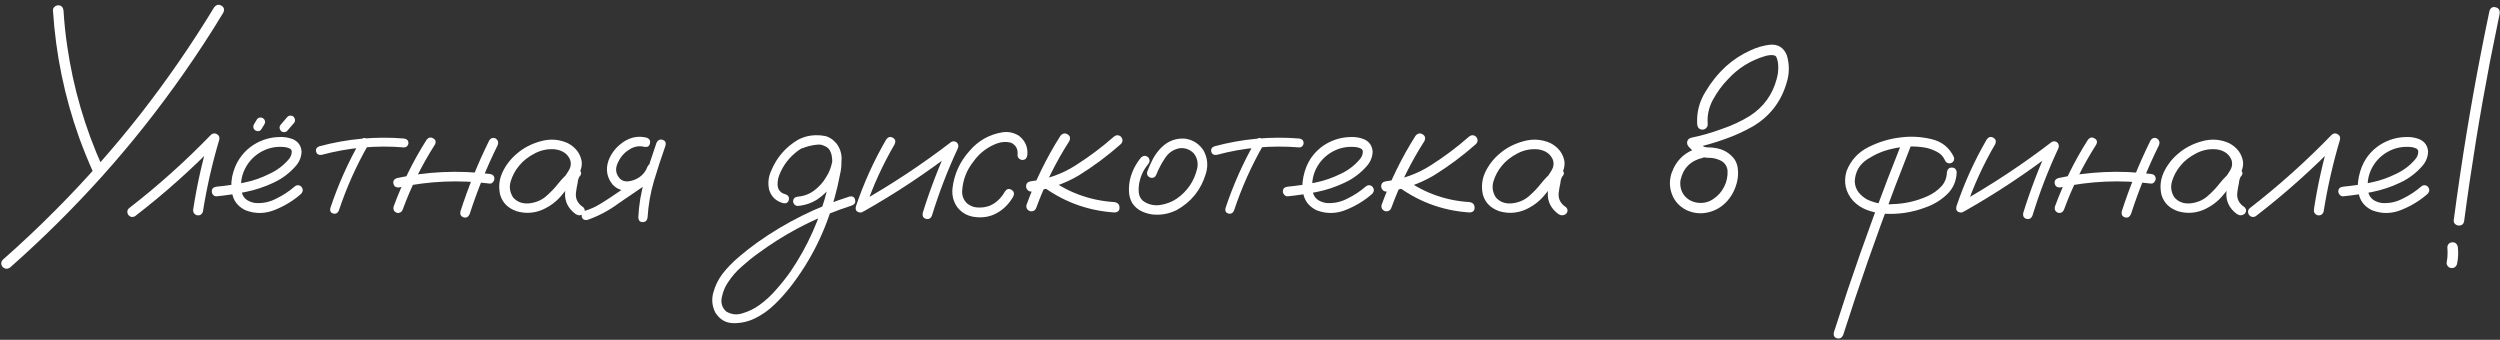
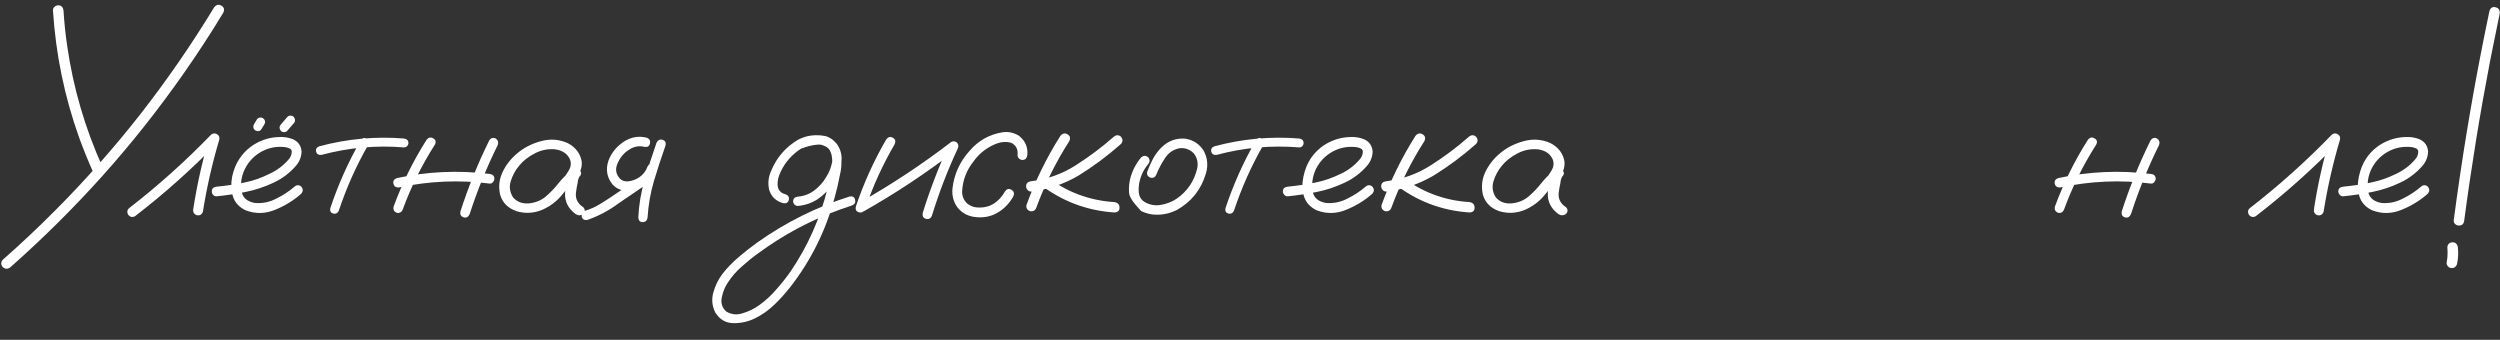
<svg xmlns="http://www.w3.org/2000/svg" width="309" height="42" viewBox="0 0 309 42" fill="none">
  <rect x="0" y="0" width="309" height="42" fill="#333333" stroke="none" />
  <path d="M307.703 1.33C307.853 0.941 308.107 0.799 308.467 0.903C308.841 0.993 309.006 1.255 308.961 1.69C308.572 3.561 308.19 5.441 307.815 7.327C306.543 13.931 305.465 20.564 304.581 27.228C304.536 27.662 304.319 27.879 303.93 27.879C303.765 27.879 303.608 27.819 303.458 27.699C303.323 27.565 303.263 27.407 303.278 27.228C303.533 25.311 303.802 23.394 304.087 21.478C305.09 14.724 306.296 8.009 307.703 1.33ZM302.492 30.597C302.492 30.417 302.552 30.26 302.672 30.125C302.807 30.005 302.964 29.945 303.144 29.945C303.323 29.945 303.473 30.005 303.593 30.125C303.713 30.26 303.78 30.417 303.795 30.597C303.87 31.286 303.832 31.974 303.683 32.663C303.533 33.038 303.263 33.187 302.874 33.112C302.709 33.068 302.582 32.97 302.492 32.821C302.402 32.671 302.38 32.506 302.425 32.326C302.455 32.177 302.477 32.027 302.492 31.877C302.492 31.937 302.485 31.997 302.47 32.057C302.53 31.563 302.537 31.076 302.492 30.597Z" fill="white" />
  <path d="M289.622 24.263C289.457 24.278 289.315 24.218 289.195 24.083C289.076 23.948 289.016 23.806 289.016 23.656C289.016 23.312 289.218 23.117 289.622 23.072C290.73 22.967 291.846 22.803 292.969 22.578C294.092 22.353 295.162 21.987 296.181 21.477C297.079 21.058 297.85 20.474 298.494 19.726C298.779 19.411 298.913 19.059 298.898 18.67C298.854 18.49 298.734 18.37 298.539 18.31C298.359 18.236 298.187 18.191 298.022 18.176C296.974 18.071 296.008 18.265 295.125 18.76C294.242 19.254 293.568 19.965 293.104 20.893C292.684 21.777 292.549 22.698 292.699 23.656C292.774 24.105 292.991 24.457 293.351 24.712C293.68 24.921 294.039 25.049 294.429 25.094C295.342 25.154 296.203 24.966 297.012 24.532C297.82 24.143 298.562 23.656 299.235 23.072C299.52 22.833 299.804 22.833 300.089 23.072C300.313 23.357 300.313 23.641 300.089 23.926C299.175 24.749 298.097 25.416 296.854 25.925C295.627 26.434 294.406 26.456 293.193 25.992C292.385 25.603 291.861 25.026 291.621 24.263C291.396 23.499 291.374 22.69 291.554 21.837C291.733 20.983 292.033 20.235 292.452 19.591C293.186 18.513 294.167 17.749 295.395 17.3C295.964 17.09 296.577 16.97 297.236 16.94C297.91 16.895 298.532 16.993 299.101 17.232C299.715 17.532 300.051 18.026 300.111 18.715C300.096 19.359 299.879 19.935 299.46 20.444C298.681 21.358 297.745 22.069 296.652 22.578C295.559 23.102 294.414 23.484 293.216 23.724C292.018 23.963 290.82 24.143 289.622 24.263Z" fill="white" />
  <path d="M278.796 26.733C278.451 26.898 278.167 26.823 277.942 26.509C277.778 26.164 277.853 25.88 278.167 25.655C281.716 22.9 285.055 19.905 288.185 16.671C288.424 16.461 288.671 16.431 288.926 16.581C289.195 16.731 289.293 16.963 289.218 17.277C288.349 20.197 287.675 23.162 287.196 26.172C287.061 26.531 286.807 26.673 286.433 26.599C286.088 26.464 285.946 26.209 286.006 25.835C286.47 22.825 287.136 19.86 288.005 16.94C288.364 17.15 288.716 17.36 289.061 17.569C285.856 20.878 282.435 23.933 278.796 26.733Z" fill="white" />
-   <path d="M276.078 22.735C275.824 23.035 275.524 23.102 275.18 22.937C274.85 22.758 274.768 22.488 274.933 22.129C275.187 21.784 275.427 21.425 275.651 21.051C275.891 20.661 275.951 20.25 275.831 19.815C275.547 19.067 274.948 18.617 274.034 18.468C273.151 18.363 272.297 18.52 271.474 18.939C270.65 19.359 269.991 19.875 269.497 20.489C269.033 21.043 268.688 21.68 268.464 22.398C268.254 23.102 268.352 23.768 268.756 24.397C269.235 24.951 269.879 25.198 270.687 25.139C271.496 25.064 272.192 24.787 272.776 24.308C273.375 23.798 273.907 23.244 274.371 22.645C274.85 22.047 275.397 21.5 276.011 21.006C276.37 20.781 276.685 20.789 276.954 21.028C277.239 21.268 277.239 21.537 276.954 21.837C276.834 22.032 276.759 22.301 276.729 22.645C276.64 23.035 276.572 23.424 276.527 23.813C276.437 24.562 276.737 25.161 277.426 25.61C277.68 25.88 277.68 26.157 277.426 26.441C277.111 26.666 276.789 26.666 276.46 26.441C275.547 25.753 275.12 24.877 275.18 23.813C275.24 23.289 275.329 22.765 275.449 22.241C275.479 21.762 275.666 21.35 276.011 21.006C276.325 21.275 276.64 21.552 276.954 21.837C276.175 22.511 275.464 23.252 274.82 24.06C274.176 24.869 273.345 25.498 272.327 25.947C271.294 26.366 270.246 26.419 269.183 26.104C268.119 25.73 267.446 25.056 267.161 24.083C266.936 23.14 267.026 22.219 267.431 21.32C267.85 20.422 268.441 19.651 269.205 19.007C270.029 18.288 271.017 17.771 272.17 17.457C273.338 17.128 274.461 17.21 275.539 17.704C276.527 18.243 277.096 19.014 277.246 20.017C277.276 20.527 277.164 21.006 276.909 21.455C276.655 21.889 276.378 22.316 276.078 22.735Z" fill="white" />
  <path d="M258.065 17.277C258.304 16.978 258.574 16.918 258.873 17.098C259.188 17.262 259.262 17.517 259.098 17.861C257.481 20.392 256.155 23.065 255.122 25.88C254.987 26.224 254.74 26.366 254.381 26.307C254.052 26.172 253.917 25.925 253.977 25.565C255.04 22.66 256.402 19.898 258.065 17.277ZM265.814 17.345C266.023 17.045 266.293 16.97 266.622 17.12C266.907 17.345 266.982 17.622 266.847 17.951C265.484 20.706 264.331 23.544 263.388 26.464C263.223 26.823 262.976 26.958 262.647 26.868C262.317 26.763 262.182 26.524 262.242 26.149C263.216 23.125 264.406 20.19 265.814 17.345ZM265.858 21.5C266.248 21.545 266.442 21.747 266.442 22.106C266.442 22.241 266.383 22.376 266.263 22.511C266.158 22.645 266.023 22.705 265.858 22.69C262.115 22.211 258.394 22.369 254.695 23.162C254.306 23.207 254.067 23.065 253.977 22.735C253.887 22.391 254.022 22.151 254.381 22.017C258.169 21.193 261.995 21.021 265.858 21.5Z" fill="white" />
-   <path d="M245.576 17.21C245.816 16.91 246.085 16.851 246.385 17.03C246.684 17.195 246.759 17.457 246.609 17.816C245.112 20.377 243.892 23.057 242.948 25.857C242.769 26.202 242.514 26.329 242.185 26.239C241.855 26.149 241.728 25.917 241.803 25.543C242.776 22.638 244.034 19.86 245.576 17.21ZM242.814 26.105C242.454 26.239 242.185 26.157 242.005 25.857C241.84 25.558 241.908 25.296 242.207 25.071C246.19 22.825 249.986 20.317 253.595 17.547C253.849 17.412 254.089 17.442 254.314 17.637C254.493 17.846 254.523 18.086 254.403 18.355C253.146 21.051 252.082 23.814 251.214 26.644C251.064 27.003 250.817 27.138 250.473 27.048C250.143 26.958 250.009 26.718 250.068 26.329C250.982 23.394 252.082 20.534 253.37 17.749C253.64 18.019 253.909 18.288 254.179 18.558C250.57 21.343 246.782 23.858 242.814 26.105Z" fill="white" />
-   <path d="M235.087 17.592C235.222 17.262 235.469 17.127 235.828 17.187C236.173 17.322 236.307 17.562 236.232 17.906C235.559 19.613 234.892 21.328 234.233 23.05C231.927 29.114 229.786 35.238 227.81 41.423C227.645 41.767 227.39 41.894 227.046 41.804C226.717 41.715 226.589 41.475 226.664 41.086C227.218 39.349 227.787 37.604 228.371 35.852C230.438 29.713 232.676 23.626 235.087 17.592ZM241.511 19.433C241.586 19.793 241.451 20.04 241.106 20.175C240.747 20.235 240.5 20.092 240.365 19.748C240.156 19.299 239.819 18.962 239.355 18.737C238.89 18.497 238.419 18.333 237.939 18.243C236.607 18.018 235.274 18.063 233.941 18.378C232.893 18.587 231.86 19.014 230.842 19.658C229.839 20.302 229.307 21.215 229.247 22.398C229.262 22.922 229.419 23.379 229.719 23.768C230.033 24.158 230.408 24.465 230.842 24.689C231.845 25.139 232.893 25.318 233.986 25.228C235.454 25.183 236.861 24.861 238.209 24.262C238.913 23.948 239.504 23.529 239.983 23.005C240.403 22.526 240.62 21.956 240.635 21.298C240.695 20.908 240.897 20.714 241.241 20.714C241.601 20.714 241.803 20.908 241.848 21.298C241.803 22.391 241.406 23.297 240.657 24.015C239.924 24.719 239.063 25.251 238.074 25.61C236.322 26.284 234.51 26.546 232.639 26.396C231.965 26.321 231.314 26.164 230.685 25.925C230.071 25.685 229.524 25.318 229.045 24.824C228.102 23.746 227.832 22.518 228.236 21.14C228.76 19.808 229.666 18.819 230.954 18.176C232.242 17.532 233.567 17.135 234.93 16.985C236.143 16.82 237.4 16.888 238.703 17.187C240.006 17.487 240.942 18.235 241.511 19.433Z" fill="white" />
-   <path d="M210.133 18.243C210.522 18.183 210.792 18.333 210.941 18.692C211.001 19.082 210.852 19.351 210.492 19.501C208.965 19.845 208.037 20.774 207.707 22.286C207.617 22.975 207.759 23.581 208.134 24.105C208.523 24.615 209.062 24.929 209.751 25.049C210.485 25.154 211.144 25.011 211.728 24.622C212.327 24.233 212.783 23.724 213.098 23.095C213.427 22.451 213.569 21.77 213.524 21.051C213.435 20.437 213.098 20.01 212.514 19.77C212.229 19.651 211.93 19.568 211.615 19.523C211.241 19.523 210.859 19.494 210.47 19.434C210.095 19.344 209.773 19.172 209.504 18.917C209.234 18.662 208.972 18.4 208.718 18.131C208.553 17.936 208.493 17.727 208.538 17.502C208.598 17.262 208.755 17.105 209.01 17.03C210.313 16.761 211.593 16.394 212.851 15.93C214.049 15.525 215.187 14.994 216.265 14.335C217.987 13.227 219.102 11.685 219.611 9.708C219.746 9.229 219.806 8.742 219.791 8.248C219.791 7.784 219.709 7.372 219.544 7.013C219.499 6.953 219.447 6.908 219.387 6.878C219.297 6.848 219.207 6.826 219.117 6.811C218.788 6.796 218.458 6.84 218.129 6.945C216.362 7.469 214.85 8.413 213.592 9.775C212.873 10.509 212.252 11.355 211.728 12.313C211.203 13.272 210.986 14.29 211.076 15.368C211.076 15.548 211.009 15.705 210.874 15.84C210.739 15.96 210.59 16.02 210.425 16.02C210.051 16.02 209.833 15.802 209.773 15.368C209.684 13.916 210.028 12.568 210.807 11.325C211.495 10.157 212.334 9.117 213.322 8.203C214.221 7.395 215.217 6.743 216.31 6.249C217.088 5.875 217.897 5.635 218.735 5.53C219.754 5.44 220.457 5.867 220.847 6.811C221.191 7.949 221.184 9.094 220.824 10.247C220.135 12.583 218.75 14.372 216.669 15.615C215.531 16.259 214.356 16.791 213.143 17.21C211.9 17.659 210.634 18.019 209.347 18.288C209.437 17.929 209.534 17.569 209.639 17.21C209.923 17.569 210.245 17.876 210.605 18.131C210.814 18.206 211.031 18.236 211.256 18.221C211.495 18.221 211.735 18.243 211.975 18.288C212.948 18.423 213.734 18.865 214.333 19.613C214.618 20.018 214.775 20.467 214.805 20.961C214.85 21.44 214.82 21.919 214.715 22.398C214.52 23.297 214.123 24.098 213.524 24.802C212.881 25.535 212.094 26.015 211.166 26.239C210.238 26.464 209.332 26.374 208.448 25.97C207.595 25.535 207.003 24.899 206.674 24.061C206.344 23.222 206.315 22.354 206.584 21.455C207.183 19.733 208.366 18.662 210.133 18.243Z" fill="white" />
  <path d="M192.209 22.735C191.954 23.035 191.655 23.102 191.311 22.937C190.981 22.758 190.899 22.488 191.063 22.129C191.318 21.784 191.558 21.425 191.782 21.051C192.022 20.661 192.082 20.25 191.962 19.815C191.677 19.067 191.078 18.617 190.165 18.468C189.282 18.363 188.428 18.52 187.604 18.939C186.781 19.359 186.122 19.875 185.628 20.489C185.164 21.043 184.819 21.68 184.595 22.398C184.385 23.102 184.482 23.768 184.887 24.397C185.366 24.951 186.01 25.198 186.818 25.139C187.627 25.064 188.323 24.787 188.907 24.308C189.506 23.798 190.038 23.244 190.502 22.645C190.981 22.047 191.528 21.5 192.142 21.006C192.501 20.781 192.815 20.789 193.085 21.028C193.369 21.268 193.369 21.537 193.085 21.837C192.965 22.032 192.89 22.301 192.86 22.645C192.77 23.035 192.703 23.424 192.658 23.813C192.568 24.562 192.868 25.161 193.557 25.61C193.811 25.88 193.811 26.157 193.557 26.441C193.242 26.666 192.92 26.666 192.591 26.441C191.677 25.753 191.251 24.877 191.311 23.813C191.37 23.289 191.46 22.765 191.58 22.241C191.61 21.762 191.797 21.35 192.142 21.006C192.456 21.275 192.77 21.552 193.085 21.837C192.306 22.511 191.595 23.252 190.951 24.06C190.307 24.869 189.476 25.498 188.458 25.947C187.425 26.366 186.377 26.419 185.313 26.104C184.25 25.73 183.576 25.056 183.292 24.083C183.067 23.14 183.157 22.219 183.561 21.32C183.981 20.422 184.572 19.651 185.336 19.007C186.159 18.288 187.148 17.771 188.301 17.457C189.469 17.128 190.592 17.21 191.67 17.704C192.658 18.243 193.227 19.014 193.377 20.017C193.407 20.527 193.295 21.006 193.04 21.455C192.785 21.889 192.508 22.316 192.209 22.735Z" fill="white" />
  <path d="M174.959 16.783C175.229 16.469 175.521 16.409 175.835 16.603C176.149 16.783 176.224 17.06 176.06 17.434C174.397 20.025 173.035 22.773 171.972 25.678C171.837 26.022 171.582 26.164 171.208 26.104C170.849 25.97 170.699 25.715 170.759 25.341C171.852 22.331 173.252 19.478 174.959 16.783ZM181.562 16.895C181.862 16.656 182.154 16.656 182.438 16.895C182.693 17.21 182.693 17.509 182.438 17.794C180.821 19.231 179.084 20.526 177.228 21.68C175.401 22.758 173.439 23.424 171.343 23.678C171.163 23.678 171.013 23.611 170.894 23.476C170.774 23.342 170.714 23.192 170.714 23.027C170.714 22.668 170.924 22.458 171.343 22.398C173.334 22.159 175.161 21.507 176.823 20.444C178.5 19.381 180.08 18.198 181.562 16.895ZM172.309 22.69C172.069 22.391 172.069 22.091 172.309 21.792C172.608 21.552 172.908 21.552 173.207 21.792C175.693 23.724 178.508 24.787 181.652 24.981C182.057 25.056 182.259 25.281 182.259 25.655C182.274 26.029 182.072 26.232 181.652 26.262C178.178 26.037 175.064 24.846 172.309 22.69Z" fill="white" />
  <path d="M159.169 24.263C159.004 24.278 158.862 24.218 158.742 24.083C158.622 23.948 158.562 23.806 158.562 23.656C158.562 23.312 158.765 23.117 159.169 23.072C160.277 22.967 161.393 22.803 162.516 22.578C163.639 22.353 164.709 21.987 165.728 21.477C166.626 21.058 167.397 20.474 168.041 19.726C168.326 19.411 168.46 19.059 168.445 18.67C168.4 18.49 168.281 18.37 168.086 18.31C167.906 18.236 167.734 18.191 167.569 18.176C166.521 18.071 165.555 18.265 164.672 18.76C163.788 19.254 163.115 19.965 162.65 20.893C162.231 21.777 162.096 22.698 162.246 23.656C162.321 24.105 162.538 24.457 162.897 24.712C163.227 24.921 163.586 25.049 163.976 25.094C164.889 25.154 165.75 24.966 166.559 24.532C167.367 24.143 168.108 23.656 168.782 23.072C169.067 22.833 169.351 22.833 169.636 23.072C169.86 23.357 169.86 23.641 169.636 23.926C168.722 24.749 167.644 25.416 166.401 25.925C165.174 26.434 163.953 26.456 162.74 25.992C161.932 25.603 161.408 25.026 161.168 24.263C160.943 23.499 160.921 22.69 161.101 21.837C161.28 20.983 161.58 20.235 161.999 19.591C162.733 18.513 163.714 17.749 164.941 17.3C165.51 17.09 166.124 16.97 166.783 16.94C167.457 16.895 168.078 16.993 168.647 17.232C169.261 17.532 169.598 18.026 169.658 18.715C169.643 19.359 169.426 19.935 169.007 20.444C168.228 21.358 167.292 22.069 166.199 22.578C165.106 23.102 163.961 23.484 162.763 23.724C161.565 23.963 160.367 24.143 159.169 24.263Z" fill="white" />
  <path d="M155.238 17.322C155.448 17.038 155.688 16.978 155.957 17.143C156.242 17.307 156.316 17.547 156.182 17.861C154.684 20.467 153.464 23.192 152.521 26.037C152.371 26.352 152.139 26.471 151.824 26.396C151.525 26.307 151.405 26.09 151.465 25.745C152.438 22.81 153.696 20.003 155.238 17.322ZM160.584 17.12C160.943 17.18 161.123 17.367 161.123 17.682C161.123 17.816 161.071 17.944 160.966 18.064C160.861 18.168 160.734 18.221 160.584 18.221C157.125 17.936 153.726 18.243 150.387 19.142C150.027 19.186 149.803 19.059 149.713 18.76C149.638 18.445 149.765 18.221 150.095 18.086C153.539 17.158 157.035 16.836 160.584 17.12Z" fill="white" />
-   <path d="M141.065 19.434C141.35 19.209 141.634 19.209 141.919 19.434C142.144 19.718 142.144 20.003 141.919 20.287C141.35 20.961 140.983 21.732 140.818 22.601C140.744 22.975 140.721 23.372 140.751 23.791C140.796 24.21 140.968 24.555 141.268 24.824C141.897 25.274 142.6 25.446 143.379 25.341C144.158 25.221 144.846 24.959 145.445 24.555C146.748 23.641 147.587 22.414 147.961 20.871C148.126 20.168 147.991 19.531 147.557 18.962C147.093 18.483 146.523 18.266 145.85 18.311C145.071 18.445 144.457 18.85 144.008 19.524C143.559 20.197 143.199 20.879 142.93 21.568C142.795 21.897 142.555 22.032 142.211 21.972C141.867 21.837 141.724 21.598 141.784 21.253C141.994 20.699 142.233 20.16 142.503 19.636C142.787 19.112 143.139 18.64 143.559 18.221C144.397 17.397 145.393 17.038 146.546 17.143C147.489 17.308 148.223 17.787 148.747 18.58C149.256 19.494 149.354 20.459 149.039 21.478C148.44 23.469 147.235 24.967 145.423 25.97C144.48 26.434 143.491 26.614 142.458 26.509C141.964 26.449 141.492 26.307 141.043 26.082C140.594 25.858 140.227 25.528 139.942 25.094C139.688 24.645 139.553 24.158 139.538 23.634C139.523 23.095 139.576 22.578 139.695 22.084C139.95 21.096 140.407 20.212 141.065 19.434Z" fill="white" />
+   <path d="M141.065 19.434C141.35 19.209 141.634 19.209 141.919 19.434C142.144 19.718 142.144 20.003 141.919 20.287C141.35 20.961 140.983 21.732 140.818 22.601C140.744 22.975 140.721 23.372 140.751 23.791C140.796 24.21 140.968 24.555 141.268 24.824C141.897 25.274 142.6 25.446 143.379 25.341C144.158 25.221 144.846 24.959 145.445 24.555C146.748 23.641 147.587 22.414 147.961 20.871C148.126 20.168 147.991 19.531 147.557 18.962C147.093 18.483 146.523 18.266 145.85 18.311C145.071 18.445 144.457 18.85 144.008 19.524C143.559 20.197 143.199 20.879 142.93 21.568C142.795 21.897 142.555 22.032 142.211 21.972C141.867 21.837 141.724 21.598 141.784 21.253C141.994 20.699 142.233 20.16 142.503 19.636C142.787 19.112 143.139 18.64 143.559 18.221C144.397 17.397 145.393 17.038 146.546 17.143C147.489 17.308 148.223 17.787 148.747 18.58C149.256 19.494 149.354 20.459 149.039 21.478C148.44 23.469 147.235 24.967 145.423 25.97C144.48 26.434 143.491 26.614 142.458 26.509C141.964 26.449 141.492 26.307 141.043 26.082C139.688 24.645 139.553 24.158 139.538 23.634C139.523 23.095 139.576 22.578 139.695 22.084C139.95 21.096 140.407 20.212 141.065 19.434Z" fill="white" />
  <path d="M131.07 16.783C131.34 16.469 131.632 16.409 131.946 16.603C132.261 16.783 132.336 17.06 132.171 17.434C130.509 20.025 129.146 22.773 128.083 25.678C127.948 26.022 127.694 26.164 127.319 26.104C126.96 25.97 126.81 25.715 126.87 25.341C127.963 22.331 129.363 19.478 131.07 16.783ZM137.674 16.895C137.973 16.656 138.265 16.656 138.55 16.895C138.804 17.21 138.804 17.509 138.55 17.794C136.933 19.231 135.196 20.526 133.339 21.68C131.512 22.758 129.55 23.424 127.454 23.678C127.274 23.678 127.125 23.611 127.005 23.476C126.885 23.342 126.825 23.192 126.825 23.027C126.825 22.668 127.035 22.458 127.454 22.398C129.446 22.159 131.272 21.507 132.935 20.444C134.612 19.381 136.191 18.198 137.674 16.895ZM128.42 22.69C128.18 22.391 128.18 22.091 128.42 21.792C128.719 21.552 129.019 21.552 129.318 21.792C131.804 23.724 134.619 24.787 137.764 24.981C138.168 25.056 138.37 25.281 138.37 25.655C138.385 26.029 138.183 26.232 137.764 26.262C134.29 26.037 131.175 24.846 128.42 22.69Z" fill="white" />
  <path d="M126.982 19.142C126.922 19.561 126.72 19.77 126.376 19.77C126.226 19.77 126.084 19.71 125.949 19.591C125.814 19.471 125.754 19.321 125.769 19.142C125.844 18.438 125.575 17.936 124.961 17.637C124.392 17.487 123.815 17.517 123.231 17.727C122.033 18.176 121.06 18.924 120.311 19.973C119.458 21.051 118.994 22.271 118.919 23.634C118.904 24.218 119.099 24.712 119.503 25.116C119.952 25.491 120.476 25.67 121.075 25.655C121.764 25.655 122.378 25.476 122.917 25.116C123.456 24.742 123.89 24.255 124.22 23.656C124.444 23.342 124.706 23.274 125.006 23.454C125.32 23.634 125.403 23.903 125.253 24.263C124.744 25.176 124.055 25.872 123.186 26.352C122.333 26.816 121.39 26.965 120.356 26.801C119.503 26.666 118.814 26.254 118.29 25.565C117.826 24.877 117.639 24.113 117.728 23.274C117.938 21.522 118.634 19.988 119.817 18.67C120.895 17.397 122.251 16.626 123.883 16.356C124.631 16.236 125.328 16.386 125.972 16.806C126.72 17.404 127.057 18.183 126.982 19.142Z" fill="white" />
  <path d="M109.553 17.21C109.792 16.91 110.062 16.851 110.361 17.03C110.661 17.195 110.736 17.457 110.586 17.816C109.089 20.377 107.868 23.057 106.925 25.857C106.745 26.202 106.491 26.329 106.161 26.239C105.832 26.149 105.704 25.917 105.779 25.543C106.753 22.638 108.01 19.86 109.553 17.21ZM106.79 26.105C106.431 26.239 106.161 26.157 105.981 25.857C105.817 25.558 105.884 25.296 106.184 25.071C110.167 22.825 113.963 20.317 117.571 17.547C117.826 17.412 118.065 17.442 118.29 17.637C118.47 17.846 118.5 18.086 118.38 18.355C117.122 21.051 116.059 23.814 115.19 26.644C115.041 27.003 114.794 27.138 114.449 27.048C114.12 26.958 113.985 26.718 114.045 26.329C114.958 23.394 116.059 20.534 117.347 17.749C117.616 18.019 117.886 18.288 118.155 18.558C114.547 21.343 110.758 23.858 106.79 26.105Z" fill="white" />
  <path d="M99.153 18.333C98.809 18.393 98.577 18.266 98.457 17.951C98.397 17.607 98.524 17.375 98.839 17.255C99.168 17.12 99.498 17.008 99.827 16.918C100.576 16.693 101.324 16.663 102.073 16.828C102.897 17.098 103.458 17.652 103.758 18.49C104.057 19.494 104.08 20.519 103.825 21.567C103.645 22.541 103.421 23.507 103.151 24.465C102.073 28.478 100.269 32.124 97.738 35.403C97.124 36.197 96.451 36.946 95.717 37.65C94.998 38.353 94.189 38.922 93.291 39.356C92.467 39.761 91.584 39.956 90.641 39.941C89.697 39.925 88.956 39.491 88.417 38.638C88.013 37.844 87.93 37.013 88.17 36.145C88.409 35.291 88.784 34.527 89.293 33.854C89.892 33.09 90.566 32.394 91.314 31.765C92.048 31.136 92.812 30.537 93.605 29.968C97.109 27.482 100.913 25.588 105.016 24.285C105.39 24.225 105.615 24.36 105.689 24.689C105.779 25.004 105.659 25.236 105.33 25.386C104.866 25.535 104.402 25.693 103.937 25.858C100.239 27.19 96.817 29.017 93.673 31.338C92.984 31.832 92.318 32.371 91.674 32.955C91.015 33.524 90.453 34.168 89.989 34.887C89.63 35.396 89.375 36.002 89.225 36.706C89.061 37.425 89.24 38.024 89.765 38.503C90.394 38.877 91.06 38.952 91.764 38.728C92.527 38.503 93.231 38.159 93.875 37.694C94.639 37.14 95.327 36.504 95.941 35.785C96.57 35.081 97.154 34.348 97.693 33.584C99.835 30.439 101.362 27.018 102.275 23.319C102.515 22.451 102.695 21.575 102.814 20.692C102.874 20.302 102.882 19.898 102.837 19.479C102.792 19.044 102.65 18.67 102.41 18.355C102.245 18.146 102.051 18.011 101.826 17.951C101.557 17.876 101.265 17.854 100.95 17.884C100.351 17.944 99.752 18.093 99.153 18.333ZM98.592 25.453C98.442 25.453 98.307 25.393 98.187 25.273C98.083 25.154 98.03 25.026 98.03 24.892C98.03 24.562 98.217 24.368 98.592 24.308C99.355 24.248 100.037 23.993 100.636 23.544C101.25 23.08 101.744 22.526 102.118 21.882C102.462 21.358 102.71 20.736 102.859 20.018C103.009 19.299 102.814 18.707 102.275 18.243C101.706 17.869 101.085 17.742 100.411 17.861C99.752 17.981 99.161 18.236 98.637 18.625C97.558 19.419 96.78 20.437 96.301 21.68C96.196 21.964 96.136 22.226 96.121 22.466C96.091 22.735 96.106 22.975 96.166 23.185C96.211 23.379 96.308 23.544 96.458 23.679C96.623 23.843 96.84 23.956 97.109 24.016C97.454 24.165 97.581 24.405 97.491 24.734C97.401 25.049 97.177 25.176 96.817 25.116C95.919 24.877 95.335 24.323 95.065 23.454C94.886 22.631 94.975 21.837 95.335 21.073C96.009 19.456 97.094 18.198 98.592 17.3C99.355 16.881 100.194 16.686 101.107 16.716C102.036 16.731 102.807 17.083 103.421 17.771C103.975 18.55 104.147 19.411 103.937 20.355C103.743 21.298 103.383 22.129 102.859 22.848C102.35 23.567 101.736 24.165 101.018 24.645C100.299 25.109 99.49 25.378 98.592 25.453Z" fill="white" />
  <path d="M72.605 27.182C72.23 27.242 71.998 27.115 71.908 26.801C71.833 26.471 71.961 26.224 72.29 26.059C72.979 25.85 73.623 25.558 74.222 25.183C74.836 24.809 75.435 24.42 76.019 24.015C77.351 23.117 78.684 22.219 80.017 21.32C80.346 21.155 80.593 21.223 80.758 21.522C80.938 21.807 80.885 22.069 80.601 22.308C79.238 23.237 77.875 24.165 76.513 25.094C75.315 25.992 74.012 26.688 72.605 27.182ZM79.972 17.03C80.301 17.18 80.421 17.419 80.331 17.749C80.256 18.078 80.032 18.213 79.657 18.153C78.954 17.973 78.28 18.116 77.636 18.58C77.052 18.969 76.61 19.523 76.311 20.242C76.011 20.946 76.131 21.575 76.67 22.129C76.924 22.338 77.224 22.436 77.568 22.421C77.913 22.391 78.235 22.308 78.534 22.174C79.253 21.859 79.747 21.343 80.017 20.624C80.181 20.279 80.421 20.152 80.735 20.242C81.065 20.332 81.2 20.564 81.14 20.938C80.691 22.151 79.852 22.967 78.624 23.387C78.115 23.566 77.598 23.619 77.074 23.544C76.565 23.469 76.116 23.229 75.727 22.825C75.023 21.956 74.843 20.983 75.188 19.905C75.532 18.947 76.153 18.161 77.052 17.547C77.965 16.933 78.939 16.761 79.972 17.03ZM81.14 17.659C81.304 17.315 81.552 17.187 81.881 17.277C82.21 17.367 82.338 17.599 82.263 17.973C81.754 19.411 81.275 20.878 80.825 22.376C80.391 23.858 80.129 25.363 80.039 26.89C79.979 27.265 79.777 27.452 79.433 27.452C79.103 27.452 78.924 27.265 78.894 26.89C78.969 25.303 79.231 23.746 79.68 22.219C80.129 20.676 80.616 19.156 81.14 17.659Z" fill="white" />
  <path d="M70.74 22.735C70.486 23.035 70.186 23.102 69.842 22.937C69.512 22.758 69.43 22.488 69.595 22.129C69.849 21.784 70.089 21.425 70.313 21.051C70.553 20.661 70.613 20.25 70.493 19.815C70.209 19.067 69.61 18.617 68.696 18.468C67.813 18.363 66.959 18.52 66.136 18.939C65.312 19.359 64.653 19.875 64.159 20.489C63.695 21.043 63.351 21.68 63.126 22.398C62.916 23.102 63.014 23.768 63.418 24.397C63.897 24.951 64.541 25.198 65.35 25.139C66.158 25.064 66.855 24.787 67.438 24.308C68.037 23.798 68.569 23.244 69.033 22.645C69.512 22.047 70.059 21.5 70.673 21.006C71.032 20.781 71.347 20.789 71.616 21.028C71.901 21.268 71.901 21.537 71.616 21.837C71.496 22.032 71.421 22.301 71.392 22.645C71.302 23.035 71.234 23.424 71.189 23.813C71.1 24.562 71.399 25.161 72.088 25.61C72.342 25.88 72.342 26.157 72.088 26.441C71.773 26.666 71.451 26.666 71.122 26.441C70.209 25.753 69.782 24.877 69.842 23.813C69.902 23.289 69.992 22.765 70.111 22.241C70.141 21.762 70.328 21.35 70.673 21.006C70.987 21.275 71.302 21.552 71.616 21.837C70.838 22.511 70.126 23.252 69.482 24.06C68.838 24.869 68.007 25.498 66.989 25.947C65.956 26.366 64.908 26.419 63.845 26.104C62.782 25.73 62.108 25.056 61.823 24.083C61.599 23.14 61.688 22.219 62.093 21.32C62.512 20.422 63.103 19.651 63.867 19.007C64.691 18.288 65.679 17.771 66.832 17.457C68 17.128 69.123 17.21 70.201 17.704C71.189 18.243 71.758 19.014 71.908 20.017C71.938 20.527 71.826 21.006 71.571 21.455C71.317 21.889 71.04 22.316 70.74 22.735Z" fill="white" />
  <path d="M52.727 17.277C52.966 16.978 53.236 16.918 53.535 17.098C53.85 17.262 53.925 17.517 53.76 17.861C52.143 20.392 50.818 23.065 49.784 25.88C49.65 26.224 49.402 26.366 49.043 26.307C48.714 26.172 48.579 25.925 48.639 25.565C49.702 22.66 51.065 19.898 52.727 17.277ZM60.476 17.345C60.685 17.045 60.955 16.97 61.284 17.12C61.569 17.345 61.644 17.622 61.509 17.951C60.146 20.706 58.993 23.544 58.05 26.464C57.885 26.823 57.638 26.958 57.309 26.868C56.979 26.763 56.844 26.524 56.904 26.149C57.878 23.125 59.068 20.19 60.476 17.345ZM60.521 21.5C60.91 21.545 61.105 21.747 61.105 22.106C61.105 22.241 61.045 22.376 60.925 22.511C60.82 22.645 60.685 22.705 60.521 22.69C56.777 22.211 53.056 22.369 49.358 23.162C48.968 23.207 48.729 23.065 48.639 22.735C48.549 22.391 48.684 22.151 49.043 22.017C52.831 21.193 56.657 21.021 60.521 21.5Z" fill="white" />
  <path d="M44.596 17.322C44.805 17.038 45.045 16.978 45.315 17.143C45.599 17.307 45.674 17.547 45.539 17.861C44.042 20.467 42.821 23.192 41.878 26.037C41.728 26.352 41.496 26.471 41.182 26.396C40.882 26.307 40.762 26.09 40.822 25.745C41.796 22.81 43.053 20.003 44.596 17.322ZM49.941 17.12C50.301 17.18 50.48 17.367 50.48 17.682C50.48 17.816 50.428 17.944 50.323 18.064C50.218 18.168 50.091 18.221 49.941 18.221C46.483 17.936 43.083 18.243 39.744 19.142C39.385 19.186 39.16 19.059 39.07 18.76C38.995 18.445 39.123 18.221 39.452 18.086C42.896 17.158 46.393 16.836 49.941 17.12Z" fill="white" />
  <path d="M26.784 24.263C26.605 24.278 26.455 24.218 26.335 24.083C26.23 23.948 26.178 23.806 26.178 23.656C26.178 23.312 26.38 23.117 26.784 23.072C27.892 22.967 29.008 22.803 30.131 22.578C31.254 22.354 32.317 21.987 33.32 21.477C34.234 21.058 35.012 20.474 35.656 19.726C35.941 19.411 36.075 19.059 36.06 18.67C36.016 18.49 35.896 18.37 35.701 18.311C35.522 18.236 35.342 18.191 35.162 18.176C34.129 18.071 33.171 18.266 32.287 18.76C31.404 19.254 30.73 19.965 30.266 20.894C29.831 21.777 29.697 22.698 29.861 23.656C29.936 24.105 30.153 24.457 30.513 24.712C30.842 24.922 31.201 25.049 31.591 25.094C32.504 25.154 33.365 24.966 34.174 24.532C34.982 24.143 35.724 23.656 36.398 23.072C36.682 22.833 36.967 22.833 37.251 23.072C37.476 23.357 37.476 23.641 37.251 23.926C36.338 24.749 35.259 25.416 34.017 25.925C32.789 26.434 31.568 26.456 30.355 25.992C29.547 25.603 29.023 25.026 28.783 24.263C28.559 23.499 28.529 22.69 28.693 21.837C28.873 20.983 29.18 20.235 29.614 19.591C30.348 18.513 31.329 17.749 32.557 17.3C33.126 17.09 33.74 16.97 34.398 16.94C35.072 16.895 35.694 16.993 36.263 17.232C36.877 17.532 37.214 18.026 37.273 18.715C37.258 19.359 37.041 19.935 36.622 20.444C35.843 21.358 34.908 22.069 33.815 22.578C32.706 23.102 31.553 23.484 30.355 23.724C29.172 23.963 27.982 24.143 26.784 24.263ZM31.726 14.807C31.8 14.672 31.913 14.582 32.062 14.537C32.212 14.507 32.355 14.53 32.489 14.604C32.549 14.634 32.602 14.679 32.647 14.739C32.691 14.799 32.721 14.859 32.736 14.919C32.766 14.994 32.774 15.069 32.759 15.144C32.744 15.218 32.721 15.286 32.691 15.346C32.572 15.54 32.452 15.735 32.332 15.93C32.257 16.064 32.152 16.154 32.018 16.199C31.868 16.229 31.726 16.207 31.591 16.132C31.516 16.102 31.463 16.057 31.434 15.997C31.374 15.937 31.336 15.87 31.321 15.795C31.306 15.72 31.306 15.653 31.321 15.593C31.321 15.518 31.344 15.443 31.389 15.368C31.494 15.174 31.606 14.986 31.726 14.807ZM35.499 16.177C35.394 16.282 35.267 16.334 35.117 16.334C34.953 16.334 34.818 16.282 34.713 16.177C34.608 16.042 34.556 15.907 34.556 15.773C34.556 15.623 34.608 15.495 34.713 15.391C34.982 15.076 35.252 14.762 35.522 14.447C35.626 14.342 35.761 14.29 35.926 14.29C36.075 14.29 36.203 14.342 36.308 14.447C36.412 14.582 36.465 14.717 36.465 14.852C36.465 15.001 36.412 15.129 36.308 15.233C36.038 15.548 35.769 15.862 35.499 16.177Z" fill="white" />
  <path d="M16.677 26.733C16.332 26.898 16.048 26.823 15.823 26.509C15.659 26.164 15.733 25.88 16.048 25.655C19.597 22.9 22.936 19.905 26.065 16.671C26.305 16.461 26.552 16.431 26.807 16.581C27.076 16.731 27.174 16.963 27.099 17.277C26.23 20.197 25.556 23.162 25.077 26.172C24.942 26.531 24.688 26.673 24.313 26.599C23.969 26.464 23.827 26.209 23.887 25.835C24.351 22.825 25.017 19.86 25.886 16.94C26.245 17.15 26.597 17.36 26.941 17.569C23.737 20.878 20.315 23.933 16.677 26.733Z" fill="white" />
  <path d="M1.291 33.023C0.977 33.277 0.662 33.277 0.348 33.023C0.093 32.708 0.093 32.401 0.348 32.102C2.594 30.125 4.772 28.074 6.884 25.947C10.642 22.174 14.161 18.191 17.44 13.998C20.705 9.805 23.715 5.44 26.47 0.903C26.739 0.574 27.039 0.507 27.368 0.701C27.698 0.896 27.773 1.188 27.593 1.577C26.035 4.153 24.388 6.676 22.651 9.147C19.582 13.534 16.258 17.727 12.679 21.725C9.1 25.708 5.304 29.474 1.291 33.023ZM6.547 1.308C6.532 1.128 6.592 0.978 6.727 0.858C6.861 0.724 7.019 0.656 7.198 0.656C7.573 0.656 7.79 0.873 7.85 1.308C7.939 2.76 8.089 4.205 8.299 5.643C9.048 10.839 10.5 15.825 12.656 20.602C12.806 20.961 12.724 21.261 12.409 21.5C12.05 21.665 11.75 21.59 11.511 21.275C10.882 19.868 10.305 18.445 9.781 17.008C7.969 11.932 6.891 6.698 6.547 1.308Z" fill="white" />
</svg>